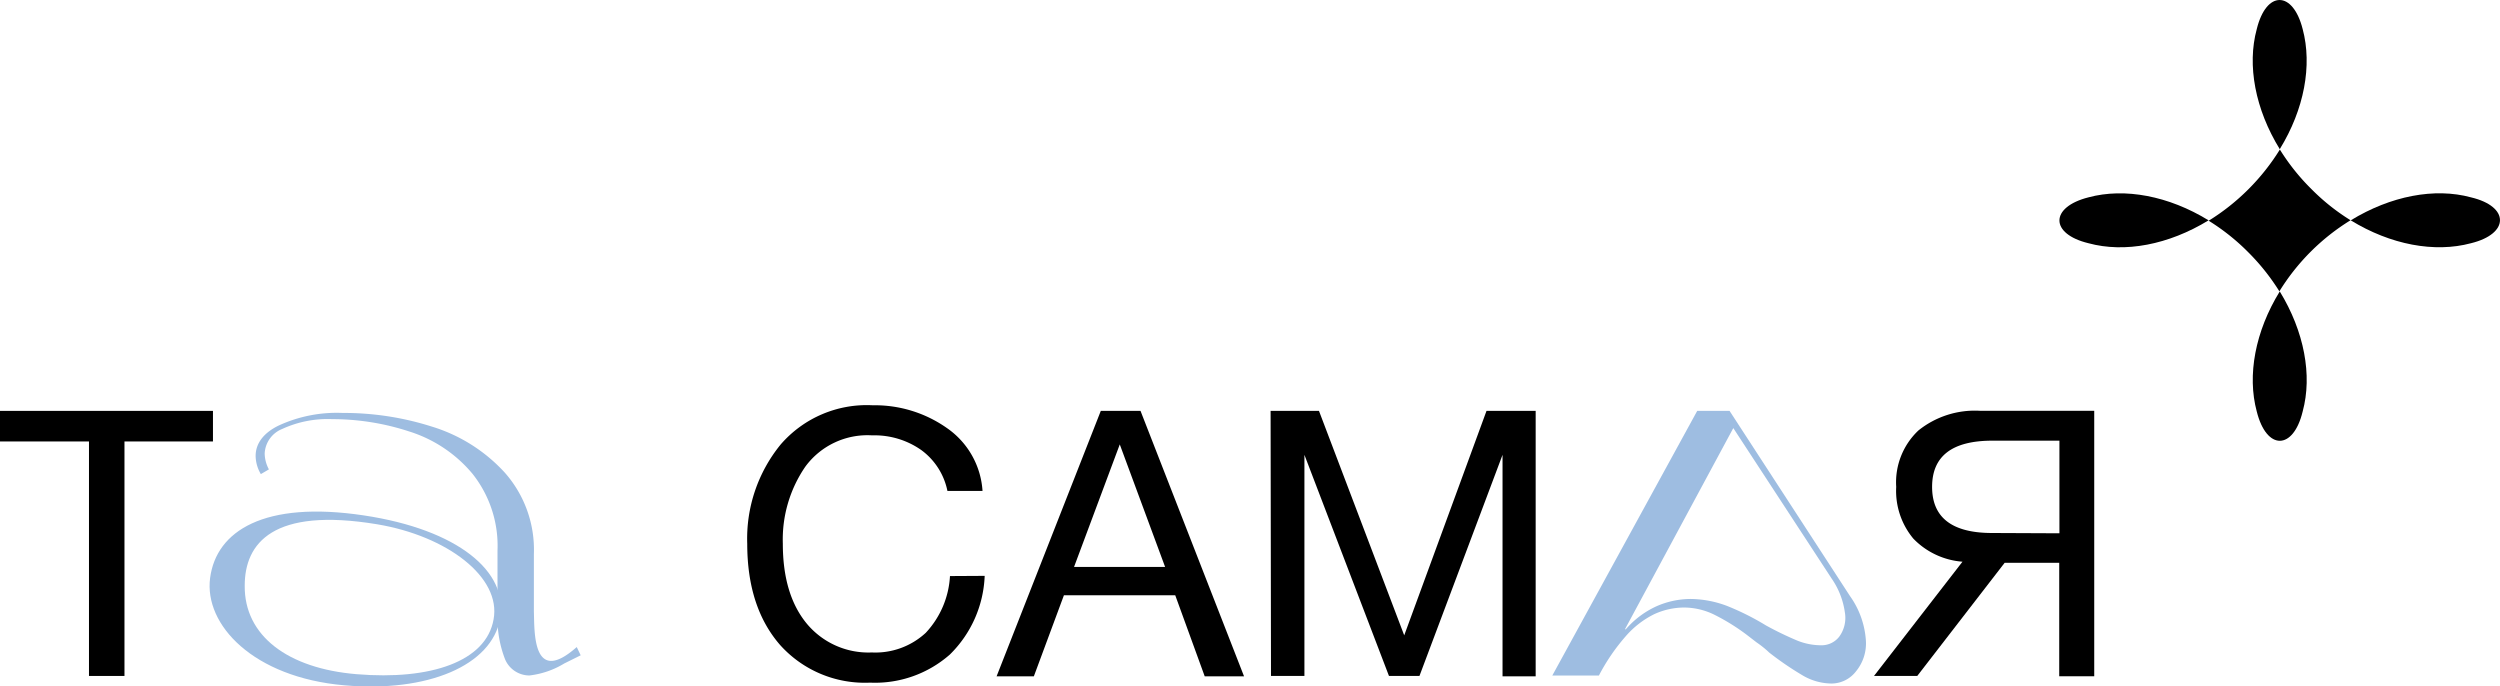
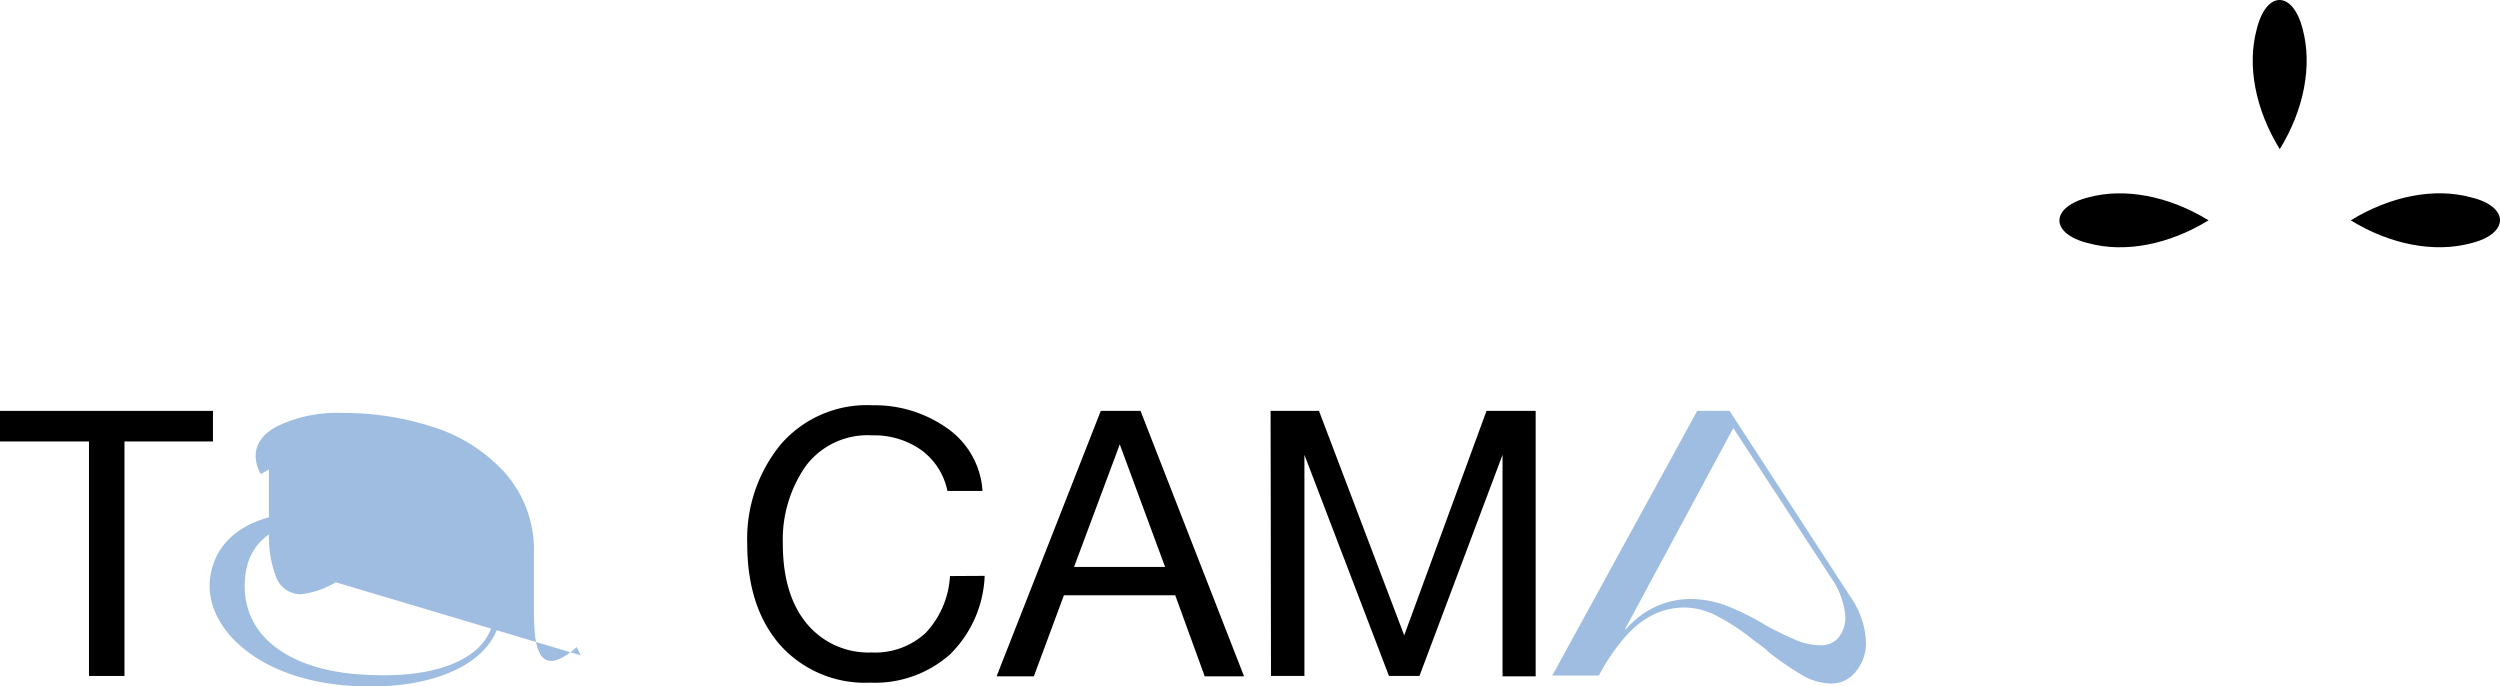
<svg xmlns="http://www.w3.org/2000/svg" id="Слой_1" data-name="Слой 1" viewBox="0 0 254.27 69.82">
  <defs>
    <style>.cls-1{fill:#9ebde1;}</style>
  </defs>
  <path d="M21.66,41.79V44.9h-9V68.75H9.05V44.9H0V41.79Z" />
  <path d="M100.15,58.57a11.84,11.84,0,0,1-3.54,8,11.51,11.51,0,0,1-8.12,2.86,11.58,11.58,0,0,1-9.13-3.81Q76,61.78,76,55.31a15.14,15.14,0,0,1,3.39-10.09,11.57,11.57,0,0,1,9.37-4,12.73,12.73,0,0,1,7.54,2.31,8.42,8.42,0,0,1,3.63,6.4H96.36a6.83,6.83,0,0,0-2.65-4.15,8.27,8.27,0,0,0-5-1.5,7.84,7.84,0,0,0-6.8,3.18,13.08,13.08,0,0,0-2.29,7.84q0,5.16,2.42,8.11a8.15,8.15,0,0,0,6.63,2.95,7.54,7.54,0,0,0,5.49-2,9.18,9.18,0,0,0,2.46-5.77Z" />
  <path d="M116,41.79l10.53,27h-4l-3-8.25H108.21l-3.06,8.25h-3.79l10.6-27Zm2.5,15.87L113.89,45.2l-4.65,12.46Z" />
  <path d="M129.23,41.79h4.92l8.67,22.83,8.37-22.83h5v27h-3.37V46.26l-8.45,22.49h-3.1l-8.6-22.49V68.75h-3.4Z" />
-   <path d="M203.89,57.24,195,68.75h-4.4l9-11.62a7.76,7.76,0,0,1-5-2.35,7.57,7.57,0,0,1-1.74-5.26,7.24,7.24,0,0,1,2.26-5.74,9.17,9.17,0,0,1,6.26-2H213v27h-3.56V57.24Zm5.57-3V44.82h-6.82q-6.13,0-6.13,4.7t6.13,4.69Z" />
  <path class="cls-1" d="M186.29,69.52a5.86,5.86,0,0,1-2.92-.81,31.47,31.47,0,0,1-3.44-2.35,7.53,7.53,0,0,0-.58-.51c-.21-.17-.45-.35-.7-.52l-1-.77a21.28,21.28,0,0,0-3.31-2.05,7.06,7.06,0,0,0-3-.72,7.34,7.34,0,0,0-3.1.68,9.28,9.28,0,0,0-2.89,2.24,20.22,20.22,0,0,0-2.73,4h-4.74l14.74-26.92h3.29l12.26,18.85a8.77,8.77,0,0,1,1.6,4.42,4.47,4.47,0,0,1-1,3.22A3.15,3.15,0,0,1,186.29,69.52Zm-1.06-3.89a2.27,2.27,0,0,0,1.83-.87,3.23,3.23,0,0,0,.58-2.46,8,8,0,0,0-1.35-3.46l-10-15.3L165.27,64h.09a9.14,9.14,0,0,1,3.1-2.33,8.65,8.65,0,0,1,3.56-.75,10.8,10.8,0,0,1,3.59.69,26.16,26.16,0,0,1,4,2,33.34,33.34,0,0,0,3.18,1.54A6.53,6.53,0,0,0,185.23,65.63Z" />
-   <path class="cls-1" d="M59.06,66.65l-.4-.84c-4.52,4-4.29-1.58-4.36-3.6V56.36a11.84,11.84,0,0,0-2.95-8.28,16.62,16.62,0,0,0-7.42-4.69A29.46,29.46,0,0,0,34.85,42a14.07,14.07,0,0,0-6.44,1.25C26.82,44,26,45.1,26,46.36a3.71,3.71,0,0,0,.53,1.86l.82-.48a3.51,3.51,0,0,1-.43-1.62,2.83,2.83,0,0,1,1.78-2.49,11.06,11.06,0,0,1,5.09-1,25.13,25.13,0,0,1,7.85,1.26,13.71,13.71,0,0,1,6.41,4.29,11.77,11.77,0,0,1,2.55,7.82v6.77a11.42,11.42,0,0,0,.78,4.31,2.69,2.69,0,0,0,2.47,1.62h0a8.72,8.72,0,0,0,3.54-1.22Z" />
+   <path class="cls-1" d="M59.06,66.65l-.4-.84c-4.52,4-4.29-1.58-4.36-3.6V56.36a11.84,11.84,0,0,0-2.95-8.28,16.62,16.62,0,0,0-7.42-4.69A29.46,29.46,0,0,0,34.85,42a14.07,14.07,0,0,0-6.44,1.25C26.82,44,26,45.1,26,46.36a3.71,3.71,0,0,0,.53,1.86l.82-.48v6.77a11.42,11.42,0,0,0,.78,4.31,2.69,2.69,0,0,0,2.47,1.62h0a8.72,8.72,0,0,0,3.54-1.22Z" />
  <path class="cls-1" d="M37,52.42C26.86,50.9,22,54,21.37,58.78S25.78,68.89,35,69.7c8.49.75,15-2,15.87-6.78S46.58,53.86,37,52.42ZM50.2,63c-.75,4.27-6.38,6.2-13.93,5.57-7-.58-11.43-3.91-11.38-9,0-4.33,2.87-8,13.45-6.25C45.49,54.51,51,58.71,50.2,63Z" />
-   <path d="M235.07,19.21a21.83,21.83,0,0,1-3.19-4,22.36,22.36,0,0,1-7.24,7.24,21.86,21.86,0,0,1,4,3.18,22.16,22.16,0,0,1,3.19,4,22.14,22.14,0,0,1,7.24-7.23A21.5,21.5,0,0,1,235.07,19.21Z" />
  <path d="M231.87,15.17h0c2.49-4.05,3.32-8.52,2.33-12.21-1-3.94-3.7-3.95-4.67,0-1,3.68-.16,8.15,2.34,12.21Z" />
-   <path d="M231.87,29.64h0c-2.5,4.06-3.33,8.53-2.34,12.21,1,4,3.72,3.95,4.67,0,1-3.67.16-8.14-2.33-12.21Z" />
  <path d="M251.31,20.07c-3.68-1-8.15-.15-12.22,2.34h0c4.06,2.49,8.53,3.32,12.22,2.33C255.25,23.78,255.26,21,251.31,20.07Z" />
  <path d="M224.63,22.41c-4.06-2.49-8.53-3.33-12.21-2.34-3.95,1-3.94,3.72,0,4.67,3.68,1,8.14.16,12.21-2.33Z" />
</svg>